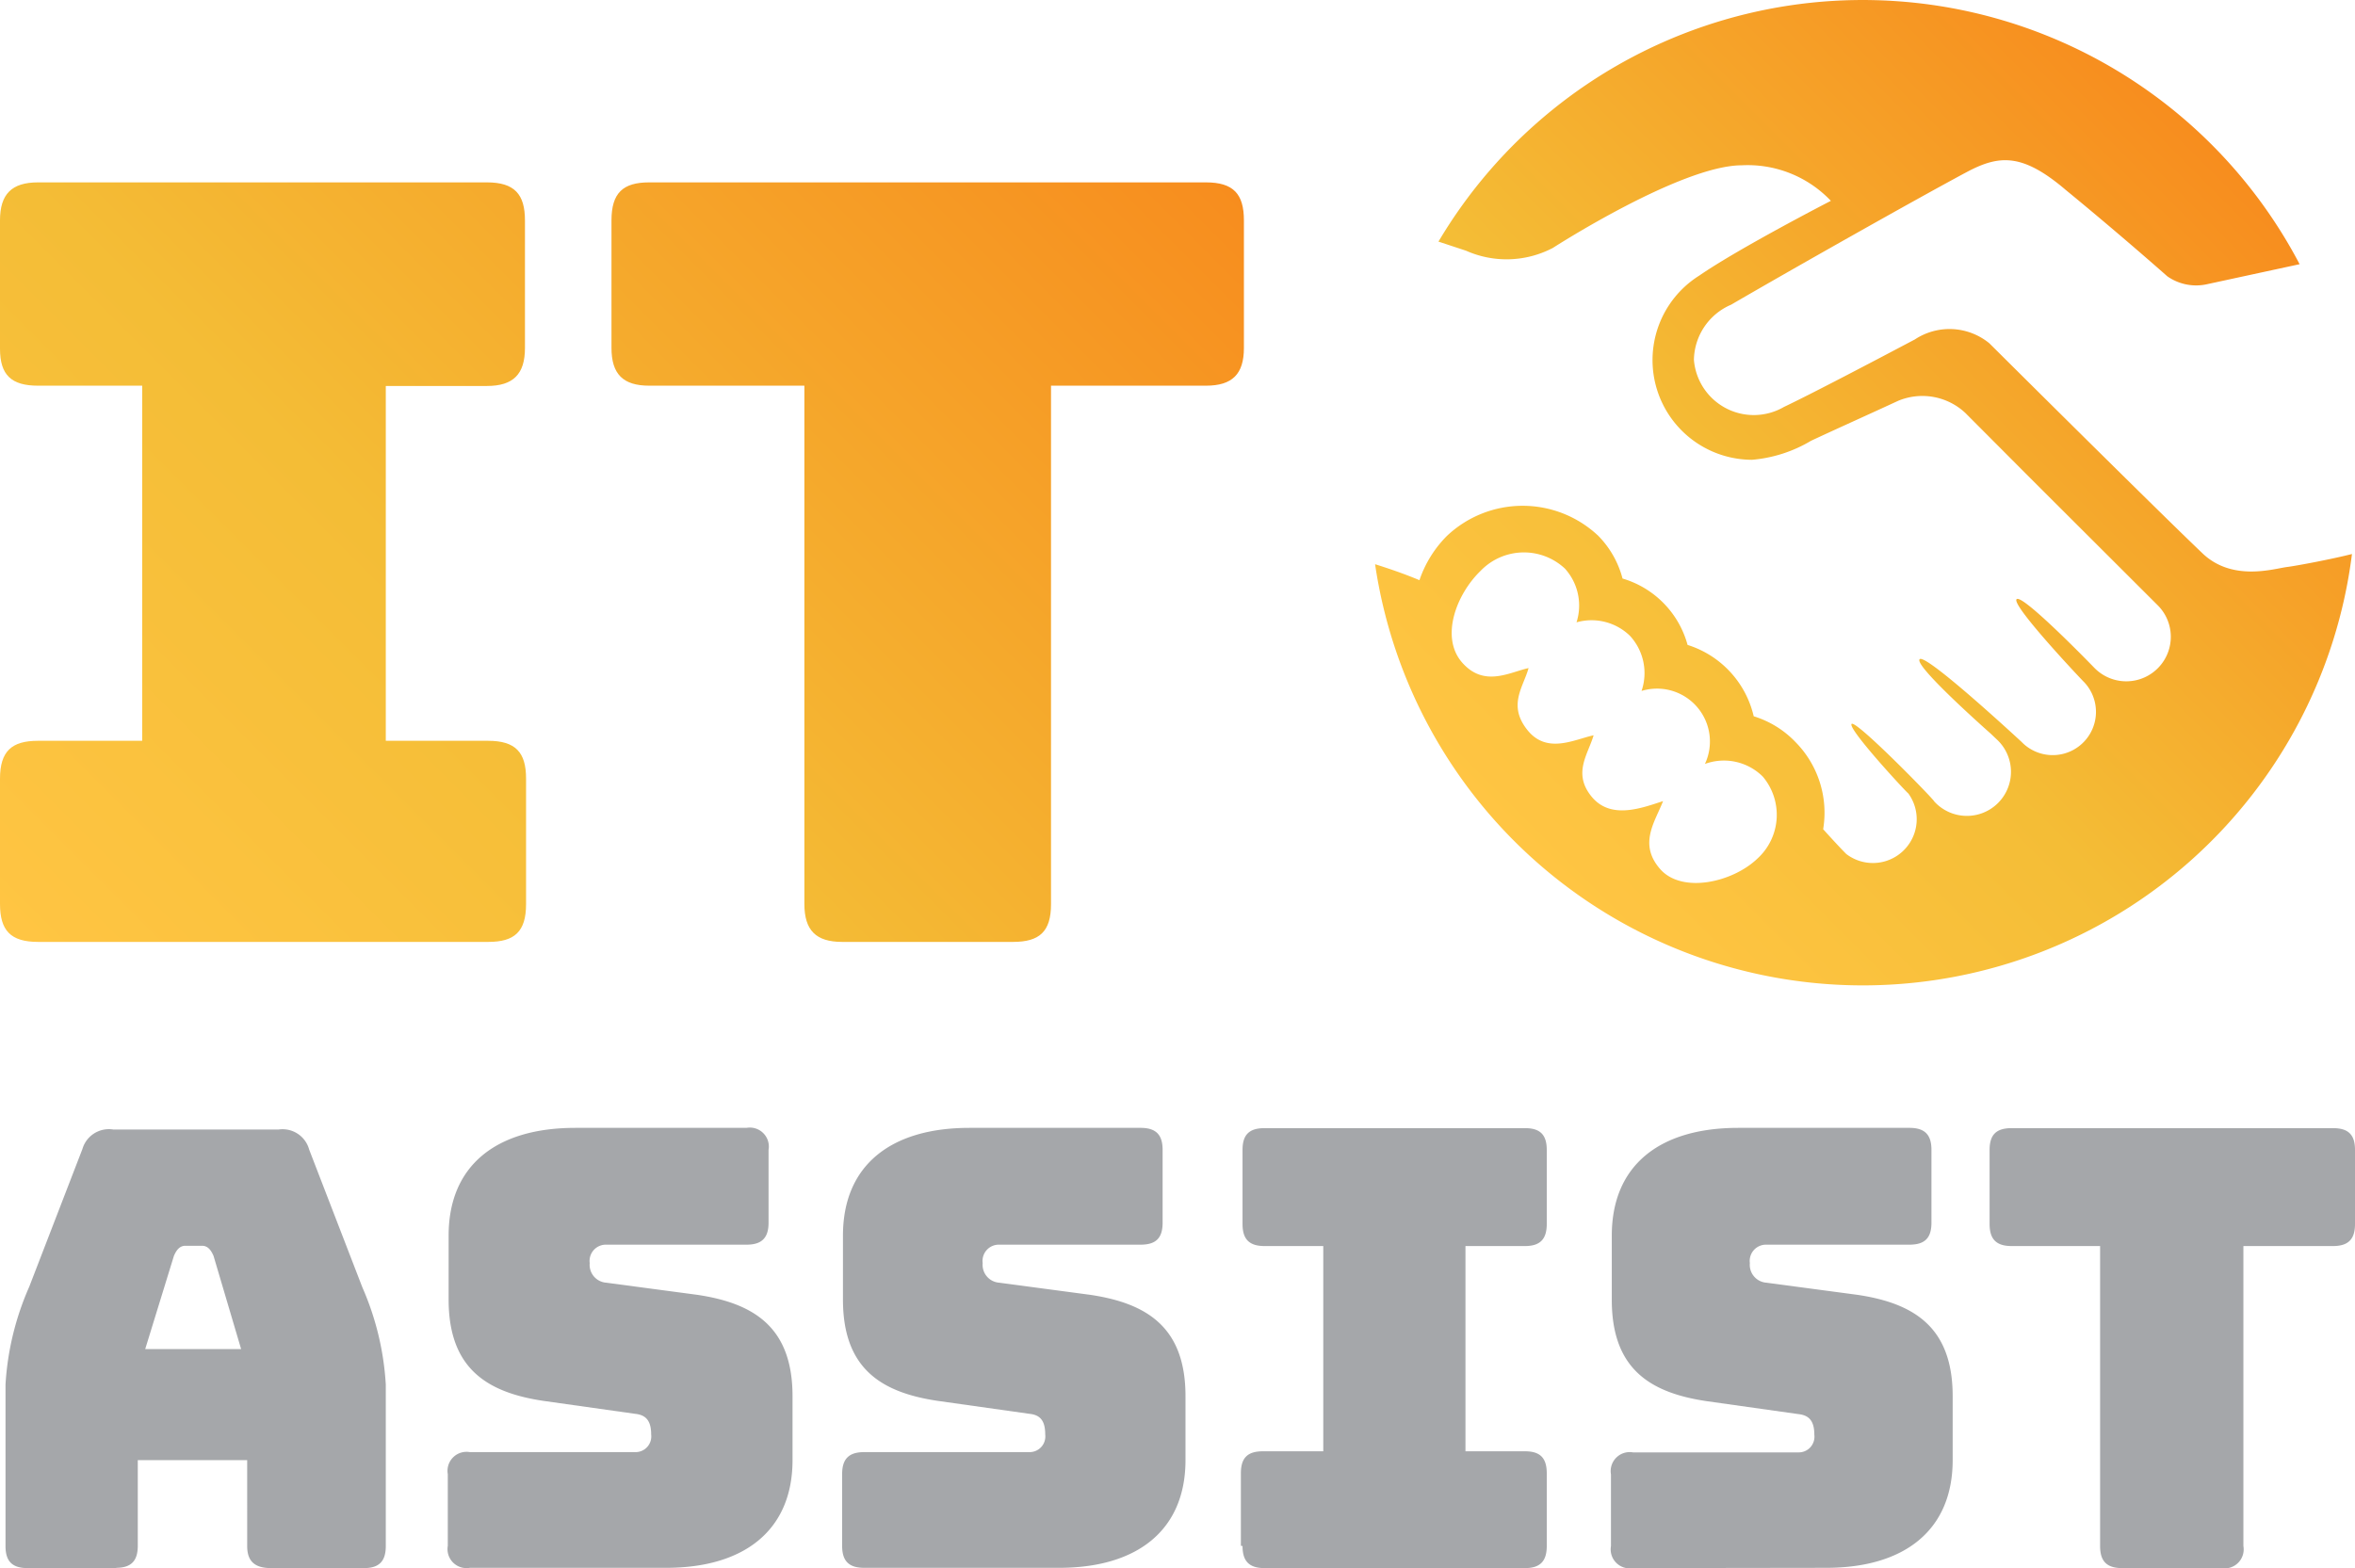
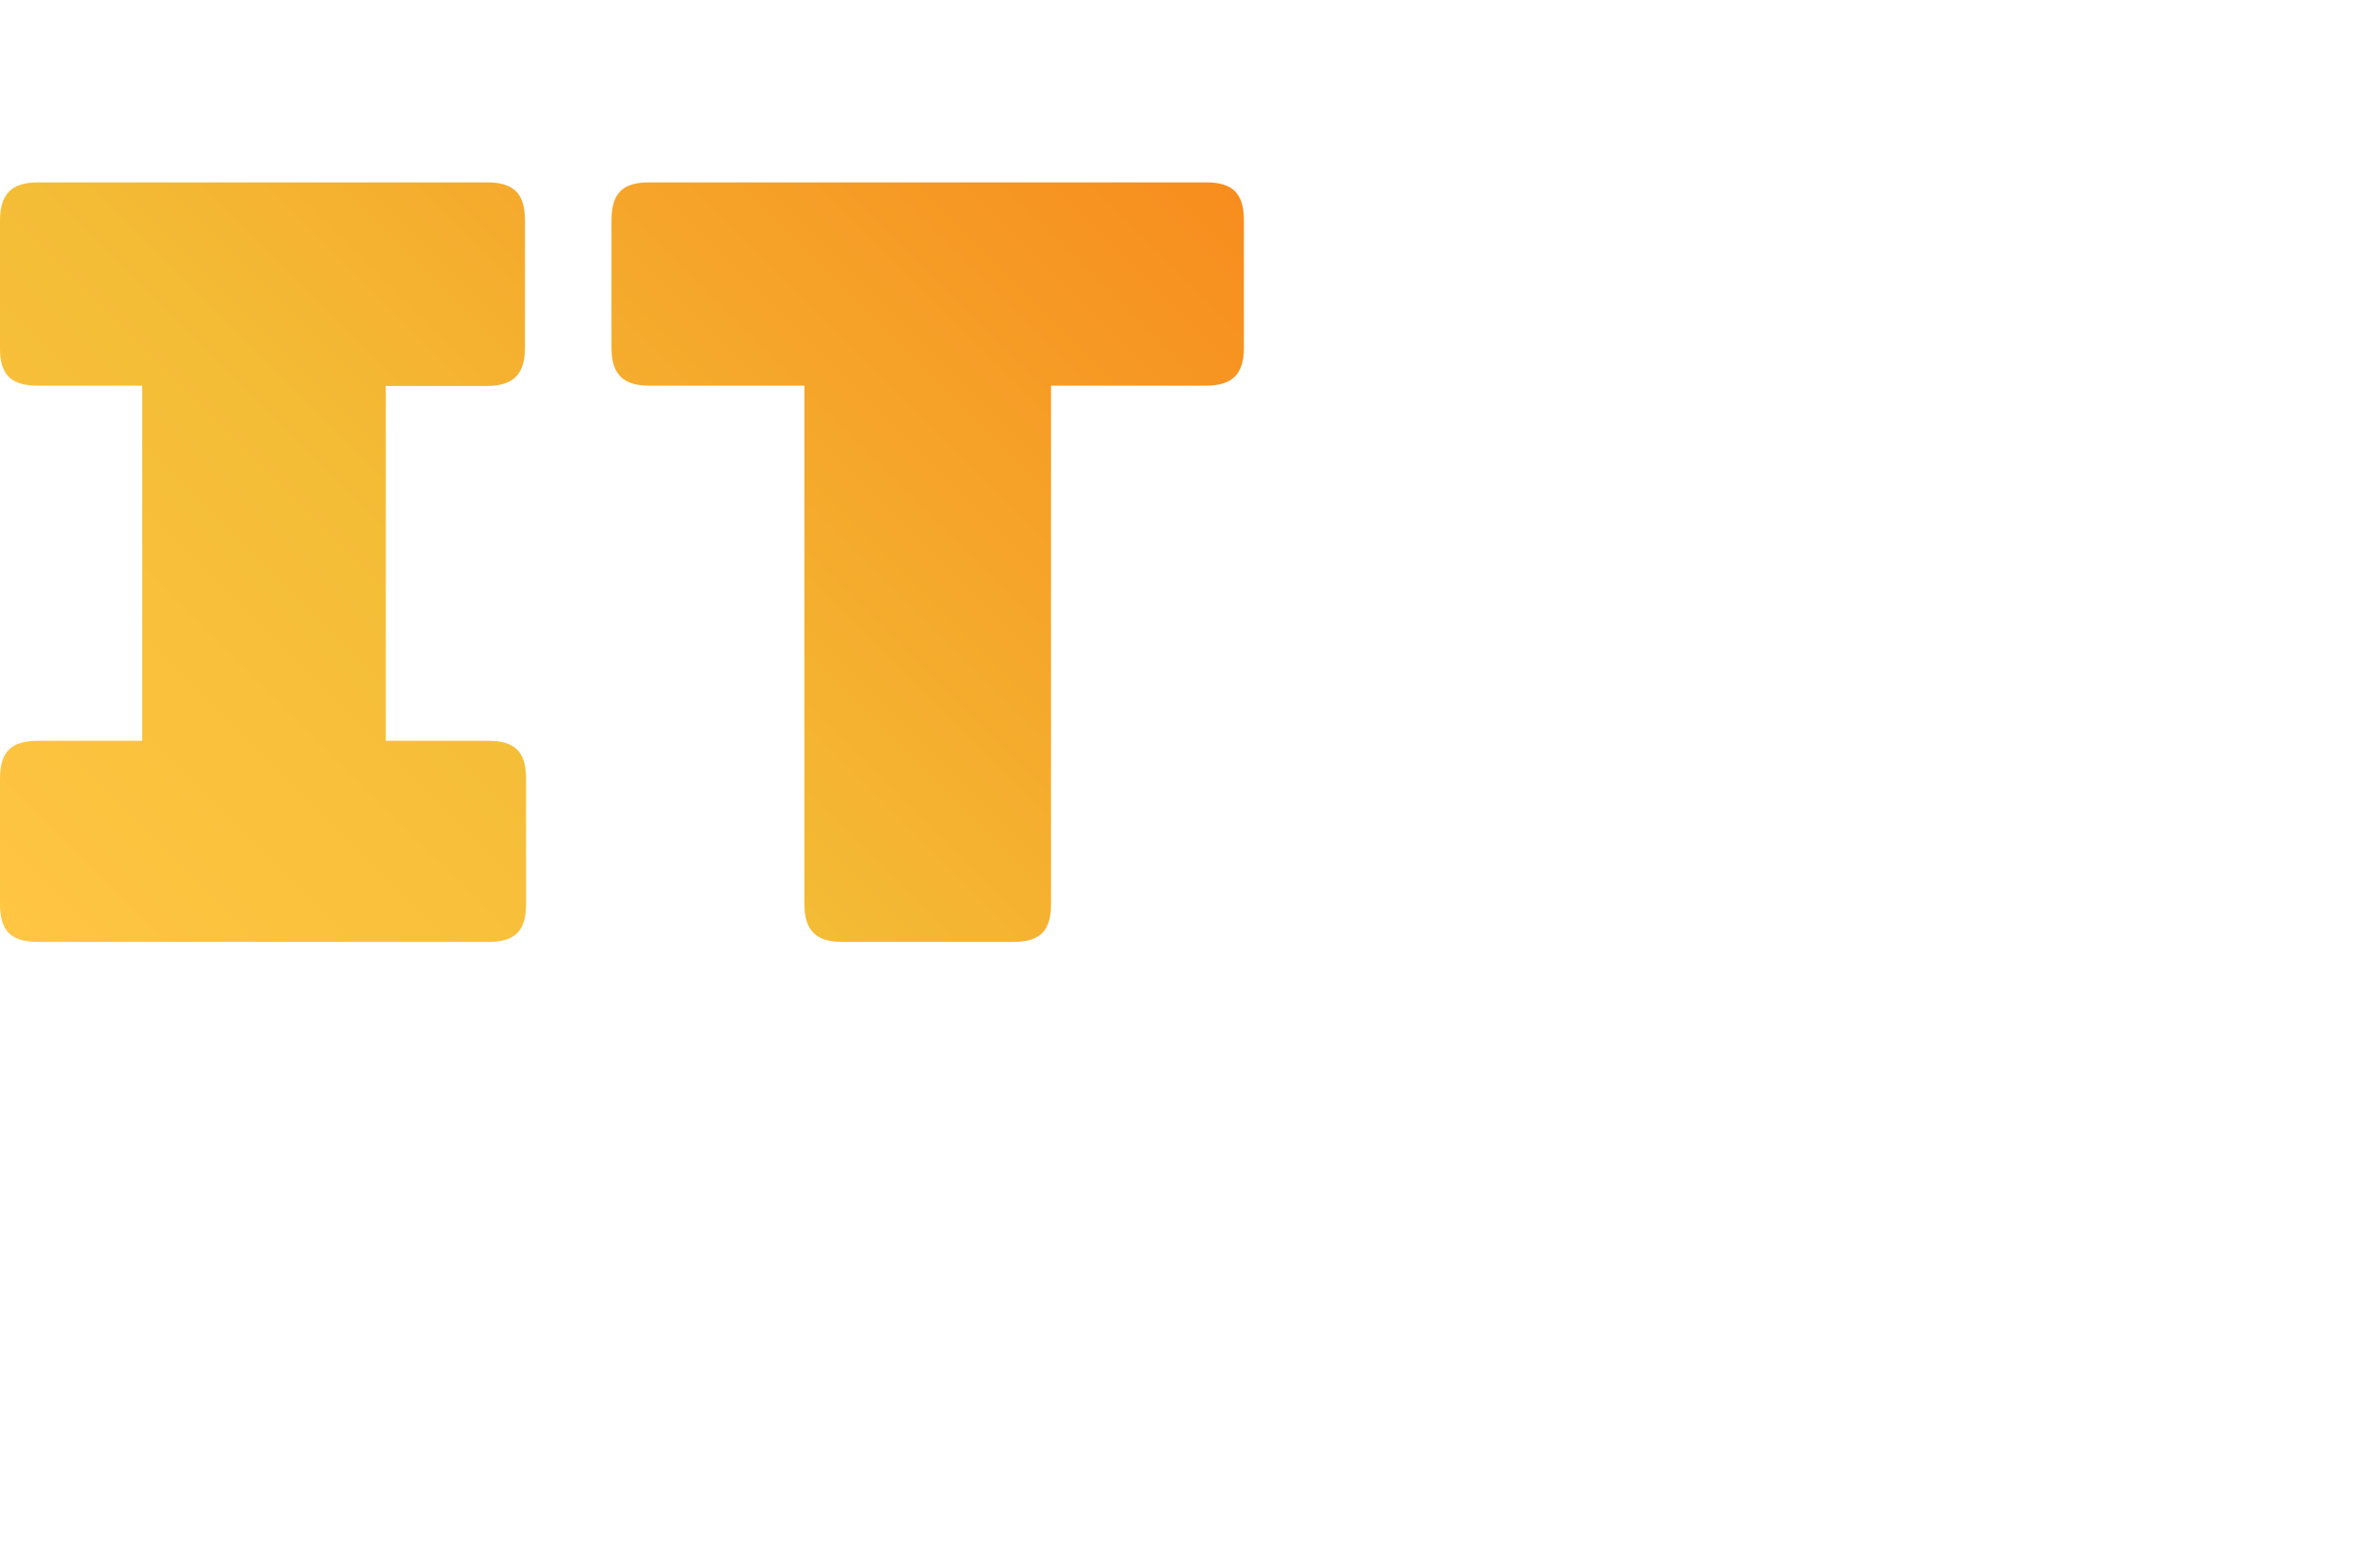
<svg xmlns="http://www.w3.org/2000/svg" xmlns:xlink="http://www.w3.org/1999/xlink" viewBox="0 0 85.46 56.92">
  <defs>
    <style>.cls-1{fill:url(#linear-gradient);}.cls-2{fill:#a5a7aa;}.cls-3{fill:url(#linear-gradient-2);}</style>
    <linearGradient id="linear-gradient" x1="2.98" y1="36.51" x2="38.66" y2="0.83" gradientUnits="userSpaceOnUse">
      <stop offset="0" stop-color="#ffc543" />
      <stop offset="0.39" stop-color="#f4bd36" />
      <stop offset="1" stop-color="#f78d1e" />
    </linearGradient>
    <linearGradient id="linear-gradient-2" x1="54.94" y1="30.56" x2="80.25" y2="5.25" xlink:href="#linear-gradient" />
  </defs>
  <g id="Layer_2" data-name="Layer 2">
    <g id="Layer_1-2" data-name="Layer 1">
      <path class="cls-1" d="M0,32.82V28.27c0-1,.42-1.38,1.38-1.38H5.16V14H1.38C.42,14,0,13.62,0,12.66V8c0-.95.42-1.38,1.38-1.38H17.67c1,0,1.38.43,1.38,1.38v4.63c0,.95-.42,1.38-1.38,1.38H14V26.89h3.71c1,0,1.38.42,1.38,1.37v4.56c0,1-.42,1.37-1.37,1.37H1.38c-1,0-1.38-.42-1.38-1.38m30.56,1.38c-.95,0-1.37-.42-1.37-1.38V14H23.56c-.95,0-1.37-.42-1.37-1.37V8c0-1,.42-1.38,1.37-1.38h20.2c1,0,1.38.42,1.38,1.38v4.63c0,.95-.42,1.37-1.38,1.37H38.14V32.82c0,1-.42,1.37-1.38,1.37Z" />
-       <path class="cls-2" d="M4.25,56.92H1c-.56,0-.8-.25-.8-.8V50.26a10.26,10.26,0,0,1,.86-3.55l1.93-5A1,1,0,0,1,4.11,41h6a1,1,0,0,1,1.11.73l1.93,5A10.26,10.26,0,0,1,14,50.26v5.86c0,.55-.24.8-.79.8H9.84c-.6,0-.87-.25-.87-.8V53H5v3.11c0,.55-.24.8-.79.8m1-7.94H8.75l-1-3.38c-.11-.26-.24-.37-.42-.37H6.73c-.18,0-.31.11-.42.37L5.26,49Zm11.84,7.94a.69.69,0,0,1-.8-.8v-2.6a.69.69,0,0,1,.8-.8h6a.57.57,0,0,0,.58-.64c0-.51-.2-.71-.58-.75l-3.33-.47c-2.08-.31-3.44-1.2-3.44-3.68V44.85c0-2.53,1.71-3.91,4.6-3.91h6.21a.69.69,0,0,1,.8.8v2.64c0,.56-.25.8-.8.8H22a.59.59,0,0,0-.6.67.65.65,0,0,0,.6.71l3.3.44c2.09.31,3.46,1.2,3.46,3.68V53c0,2.53-1.73,3.91-4.59,3.91Zm14.31,0c-.56,0-.8-.25-.8-.8v-2.6c0-.55.24-.8.8-.8h6a.57.57,0,0,0,.57-.64c0-.51-.19-.71-.57-.75l-3.33-.47c-2.09-.31-3.44-1.2-3.44-3.68V44.85c0-2.53,1.71-3.91,4.59-3.91h6.21c.56,0,.8.25.8.8v2.64c0,.56-.24.8-.8.8H36.26a.59.59,0,0,0-.6.67.65.65,0,0,0,.6.71l3.3.44c2.09.31,3.46,1.2,3.46,3.68V53c0,2.53-1.73,3.91-4.59,3.91Zm13.67-.8V53.48c0-.56.24-.8.8-.8h2.19V45.23H45.89c-.56,0-.8-.25-.8-.8V41.74c0-.55.24-.79.8-.79h9.45c.55,0,.79.24.79.79v2.69c0,.55-.24.8-.79.8H53.18v7.45h2.16c.55,0,.79.24.79.8v2.64c0,.55-.24.8-.79.8H45.89c-.56,0-.8-.25-.8-.8m14.17.8a.69.69,0,0,1-.8-.8v-2.6a.69.69,0,0,1,.8-.8h6a.57.57,0,0,0,.58-.64c0-.51-.2-.71-.58-.75l-3.33-.47c-2.09-.31-3.44-1.2-3.44-3.68V44.85c0-2.53,1.71-3.91,4.59-3.91h6.21c.56,0,.8.25.8.8v2.64c0,.56-.24.8-.8.8H64.1a.59.59,0,0,0-.6.67.65.65,0,0,0,.6.71l3.3.44c2.09.31,3.46,1.2,3.46,3.68V53c0,2.53-1.73,3.91-4.59,3.91Zm17.75,0c-.56,0-.8-.25-.8-.8V45.23H73c-.56,0-.8-.25-.8-.8V41.74c0-.55.24-.79.8-.79H84.66c.56,0,.8.24.8.79v2.69c0,.55-.24.8-.8.8H81.41V56.12a.69.69,0,0,1-.8.8Z" />
-       <path class="cls-3" d="M83,20.58h0c-.48.06-2,.55-3.09-.51-1.7-1.62-7.72-7.61-7.72-7.61a2.28,2.28,0,0,0-2.7-.14c-1.53.81-3.8,2-4.75,2.45a2.18,2.18,0,0,1-3.27-1.71,2.22,2.22,0,0,1,1.35-2C65,9.79,69.51,7.24,71.4,6.23c1.16-.61,2-.67,3.57.67,2,1.64,3.68,3.13,3.68,3.13a1.82,1.82,0,0,0,1.47.28l3.33-.72A17.9,17.9,0,0,0,52.2,8.77l1,.33A3.62,3.62,0,0,0,56.35,9S61,6,63.21,6a4.16,4.16,0,0,1,3.23,1.29S63.12,9,61.67,10a3.62,3.62,0,0,0,1.91,6.69A5,5,0,0,0,65.72,16c.94-.44,2.19-1,3.16-1.45a2.28,2.28,0,0,1,2.44.44c3.5,3.51.44.45,7,7l0,0A1.59,1.59,0,0,1,76,24.24s-2.61-2.7-2.82-2.49,2.43,3,2.44,3a1.57,1.57,0,0,1-2.26,2.18s-3.49-3.24-3.7-3,2.58,2.7,2.58,2.7l.21.2a1.6,1.6,0,1,1-2.26,2.26c0-.06-2.87-3-3-2.81s2,2.49,2.06,2.52A1.59,1.59,0,0,1,67,31c-.32-.32-.82-.88-.84-.9h0a3.65,3.65,0,0,0-1-3.16A3.53,3.53,0,0,0,63.64,26a3.56,3.56,0,0,0-2.4-2.59A3.46,3.46,0,0,0,58.88,21,3.47,3.47,0,0,0,58,19.45a4,4,0,0,0-5.49,0,4.17,4.17,0,0,0-1,1.61c-.59-.25-1.23-.46-1.61-.58a17.89,17.89,0,0,0,35.45-.37C84.65,20.29,83.33,20.54,83,20.58ZM63.77,31.17h0c-.9.86-2.74,1.28-3.53.37s-.18-1.71.11-2.46c-.75.24-1.89.69-2.59-.16s-.13-1.54.07-2.23c-.7.15-1.7.7-2.41-.2s-.14-1.55.05-2.24c-.69.15-1.61.71-2.41-.2s-.22-2.47.67-3.33a2.18,2.18,0,0,1,3.06-.08,2,2,0,0,1,.42,1.95,2,2,0,0,1,1.94.49,2,2,0,0,1,.42,2,1.92,1.92,0,0,1,2.3,2.65,2,2,0,0,1,2.1.46A2.15,2.15,0,0,1,63.77,31.17Z" />
    </g>
  </g>
</svg>